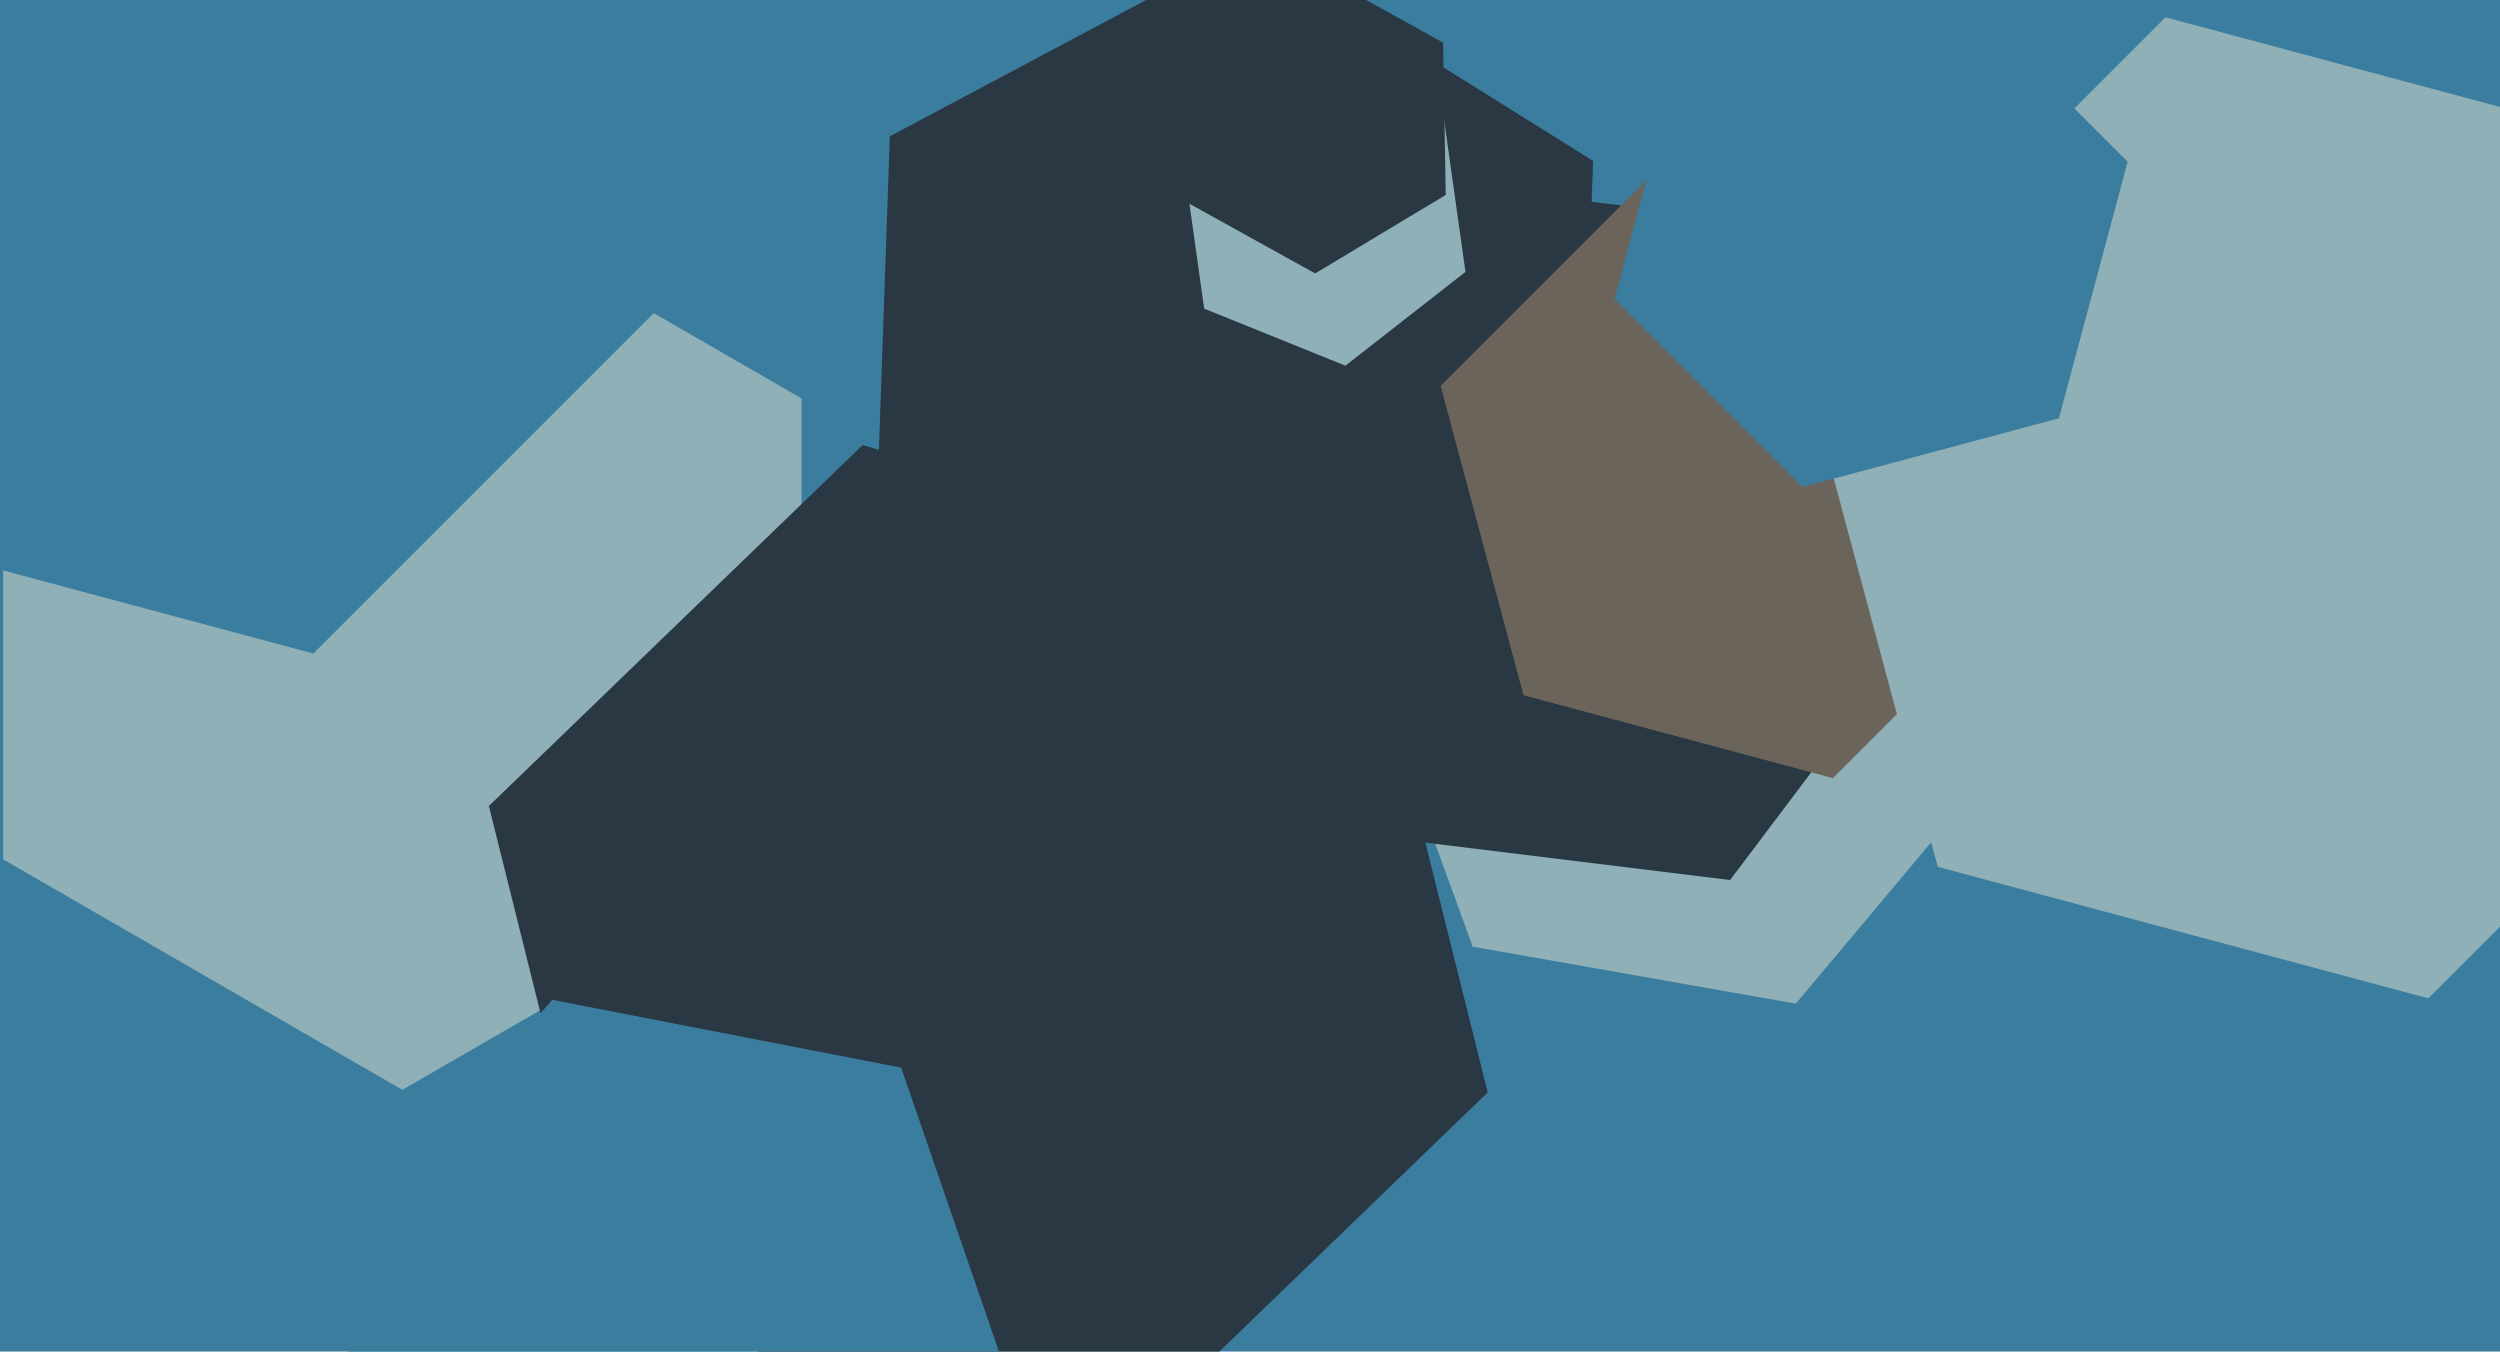
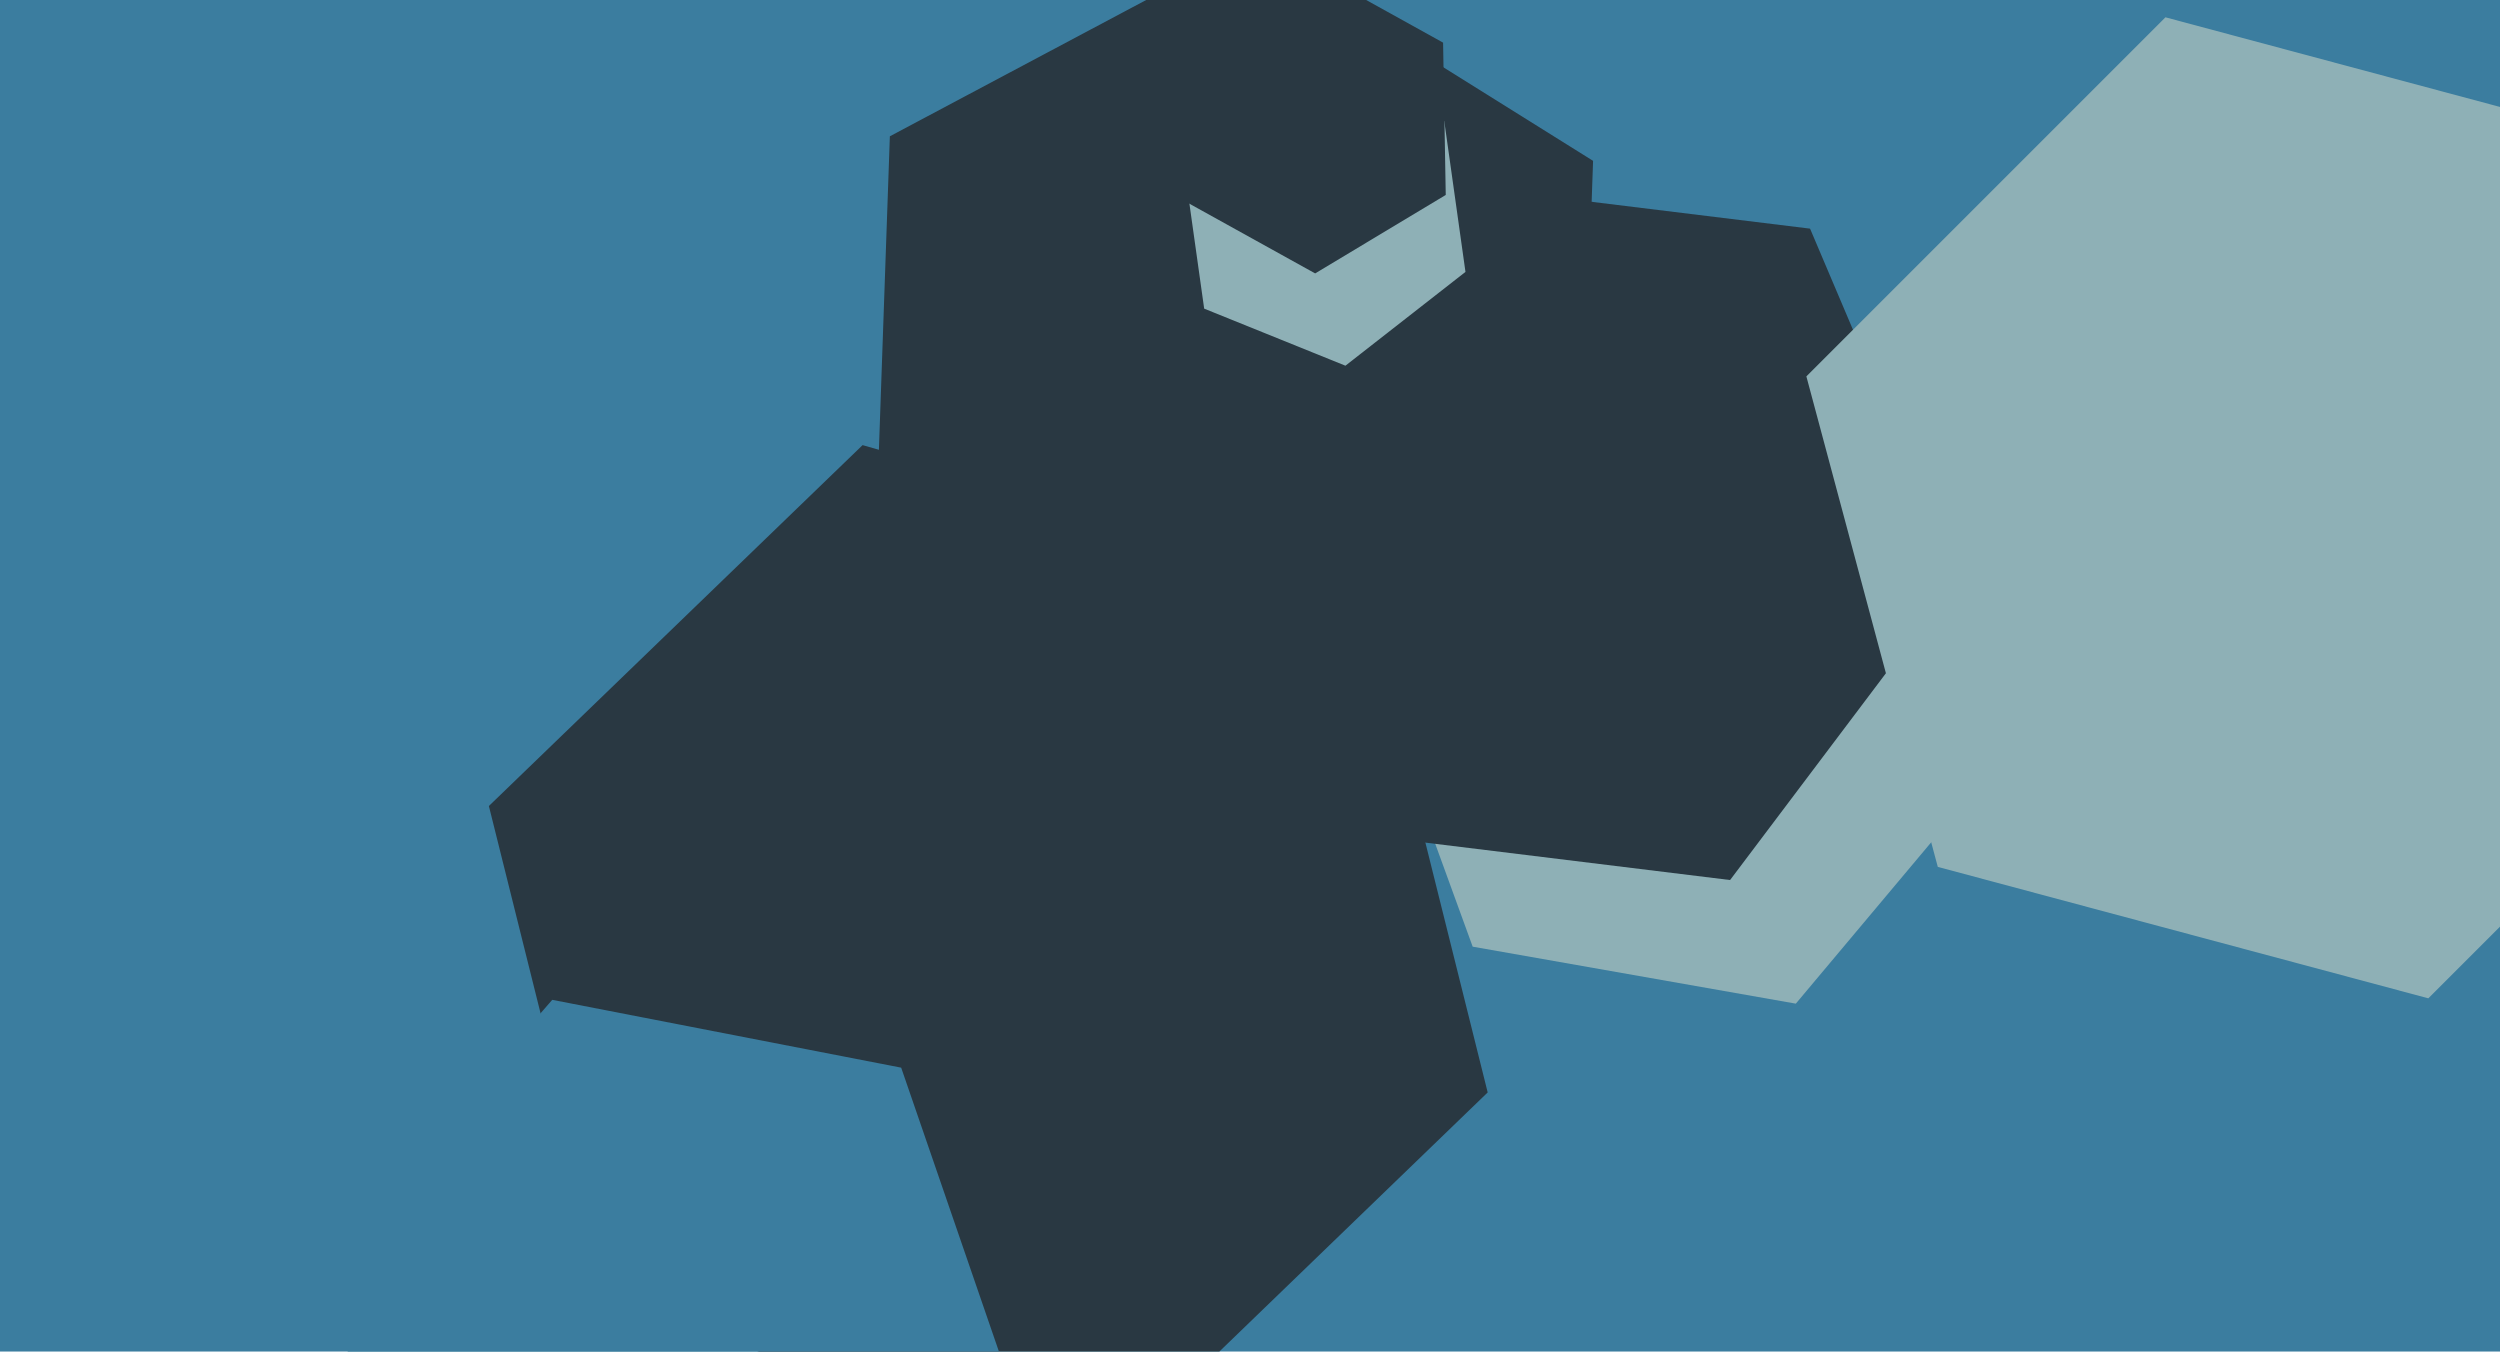
<svg xmlns="http://www.w3.org/2000/svg" width="640px" height="346px">
  <rect width="640" height="346" fill="rgb(59,125,159)" />
-   <polygon points="205.191,220.0 103,279.0 0.809,220.0 0.809,102 103,43.0 205.191,102.0" fill="rgb(142,176,182)" />
  <polygon points="513.724,192.586 459.73,256.934 377.006,242.348 348.276,163.414 402.27,99.066 484.994,113.652" fill="rgb(142,176,182)" />
  <polygon points="404.197,145.112 312.37,193.937 224.173,138.825 227.803,34.888 319.63,-13.937 407.827,41.175" fill="rgb(41,56,66)" />
  <polygon points="501.277,147.821 442.901,225.289 346.624,213.468 308.723,124.179 367.099,46.711 463.376,58.532" fill="rgb(41,56,66)" />
  <polygon points="375.16,69.61 344.428,93.62 308.268,79.011 302.84,40.39 333.572,16.38 369.732,30.989" fill="rgb(142,176,182)" />
  <polygon points="380.848,279.66 285.176,372.049 157.328,335.39 125.152,206.34 220.824,113.951 348.672,150.61" fill="rgb(41,56,66)" />
-   <polygon points="527.206,141.223 469.223,199.206 390.017,177.983 368.794,98.777 426.777,40.794 505.983,62.017" fill="rgb(106,100,91)" />
  <polygon points="370.11,49.908 336.681,69.994 302.57,51.086 301.89,12.092 335.319,-7.994 369.43,10.914" fill="rgb(41,56,66)" />
  <polygon points="713.57,163.646 621.646,255.57 496.076,221.924 462.43,96.354 554.354,4.43 679.924,38.076" fill="rgb(142,176,182)" />
-   <polygon points="527.083,107.083 461.4,124.683 413.317,76.6 430.917,10.917 496.6,-6.683 544.683,41.4" fill="rgb(59,125,159)" />
  <polygon points="198.31,49.223 80.223,167.31 -81.087,124.087 -124.31,-37.223 -6.223,-155.31 155.087,-112.087" fill="rgb(59,125,159)" />
  <polygon points="260.328,359.364 200.627,428.042 111.299,410.679 81.672,324.636 141.373,255.958 230.701,273.321" fill="rgb(59,125,159)" />
</svg>